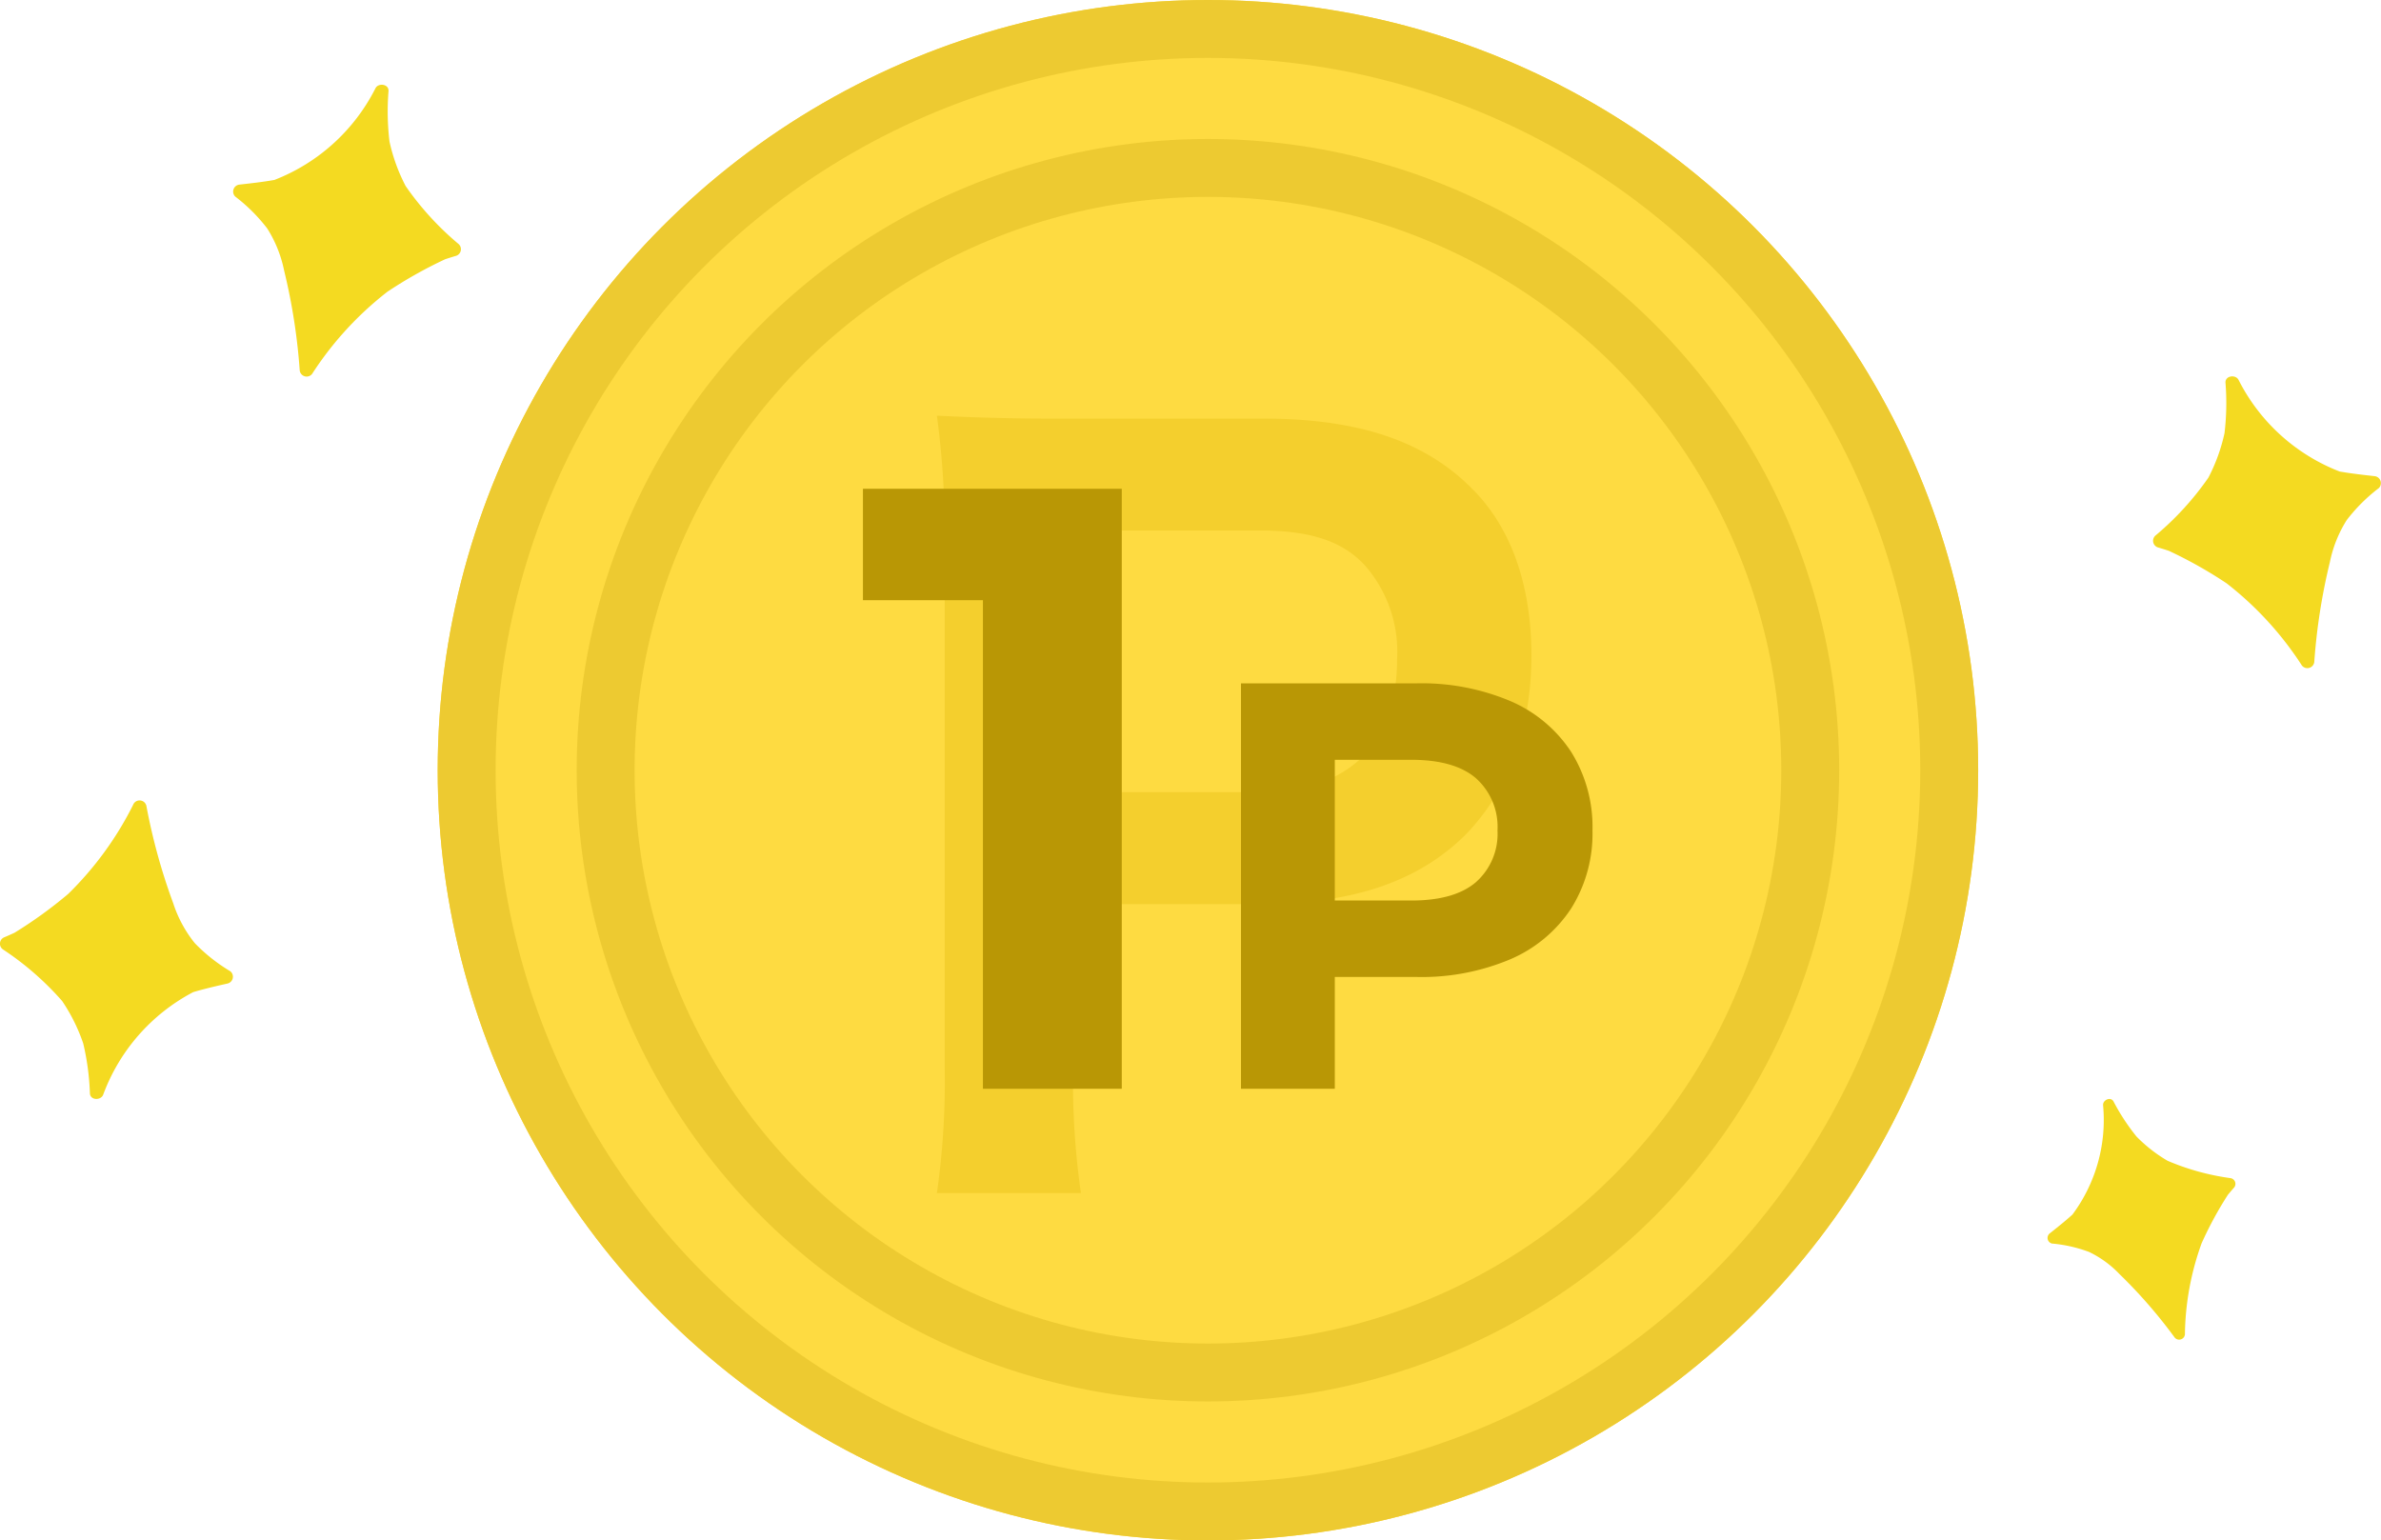
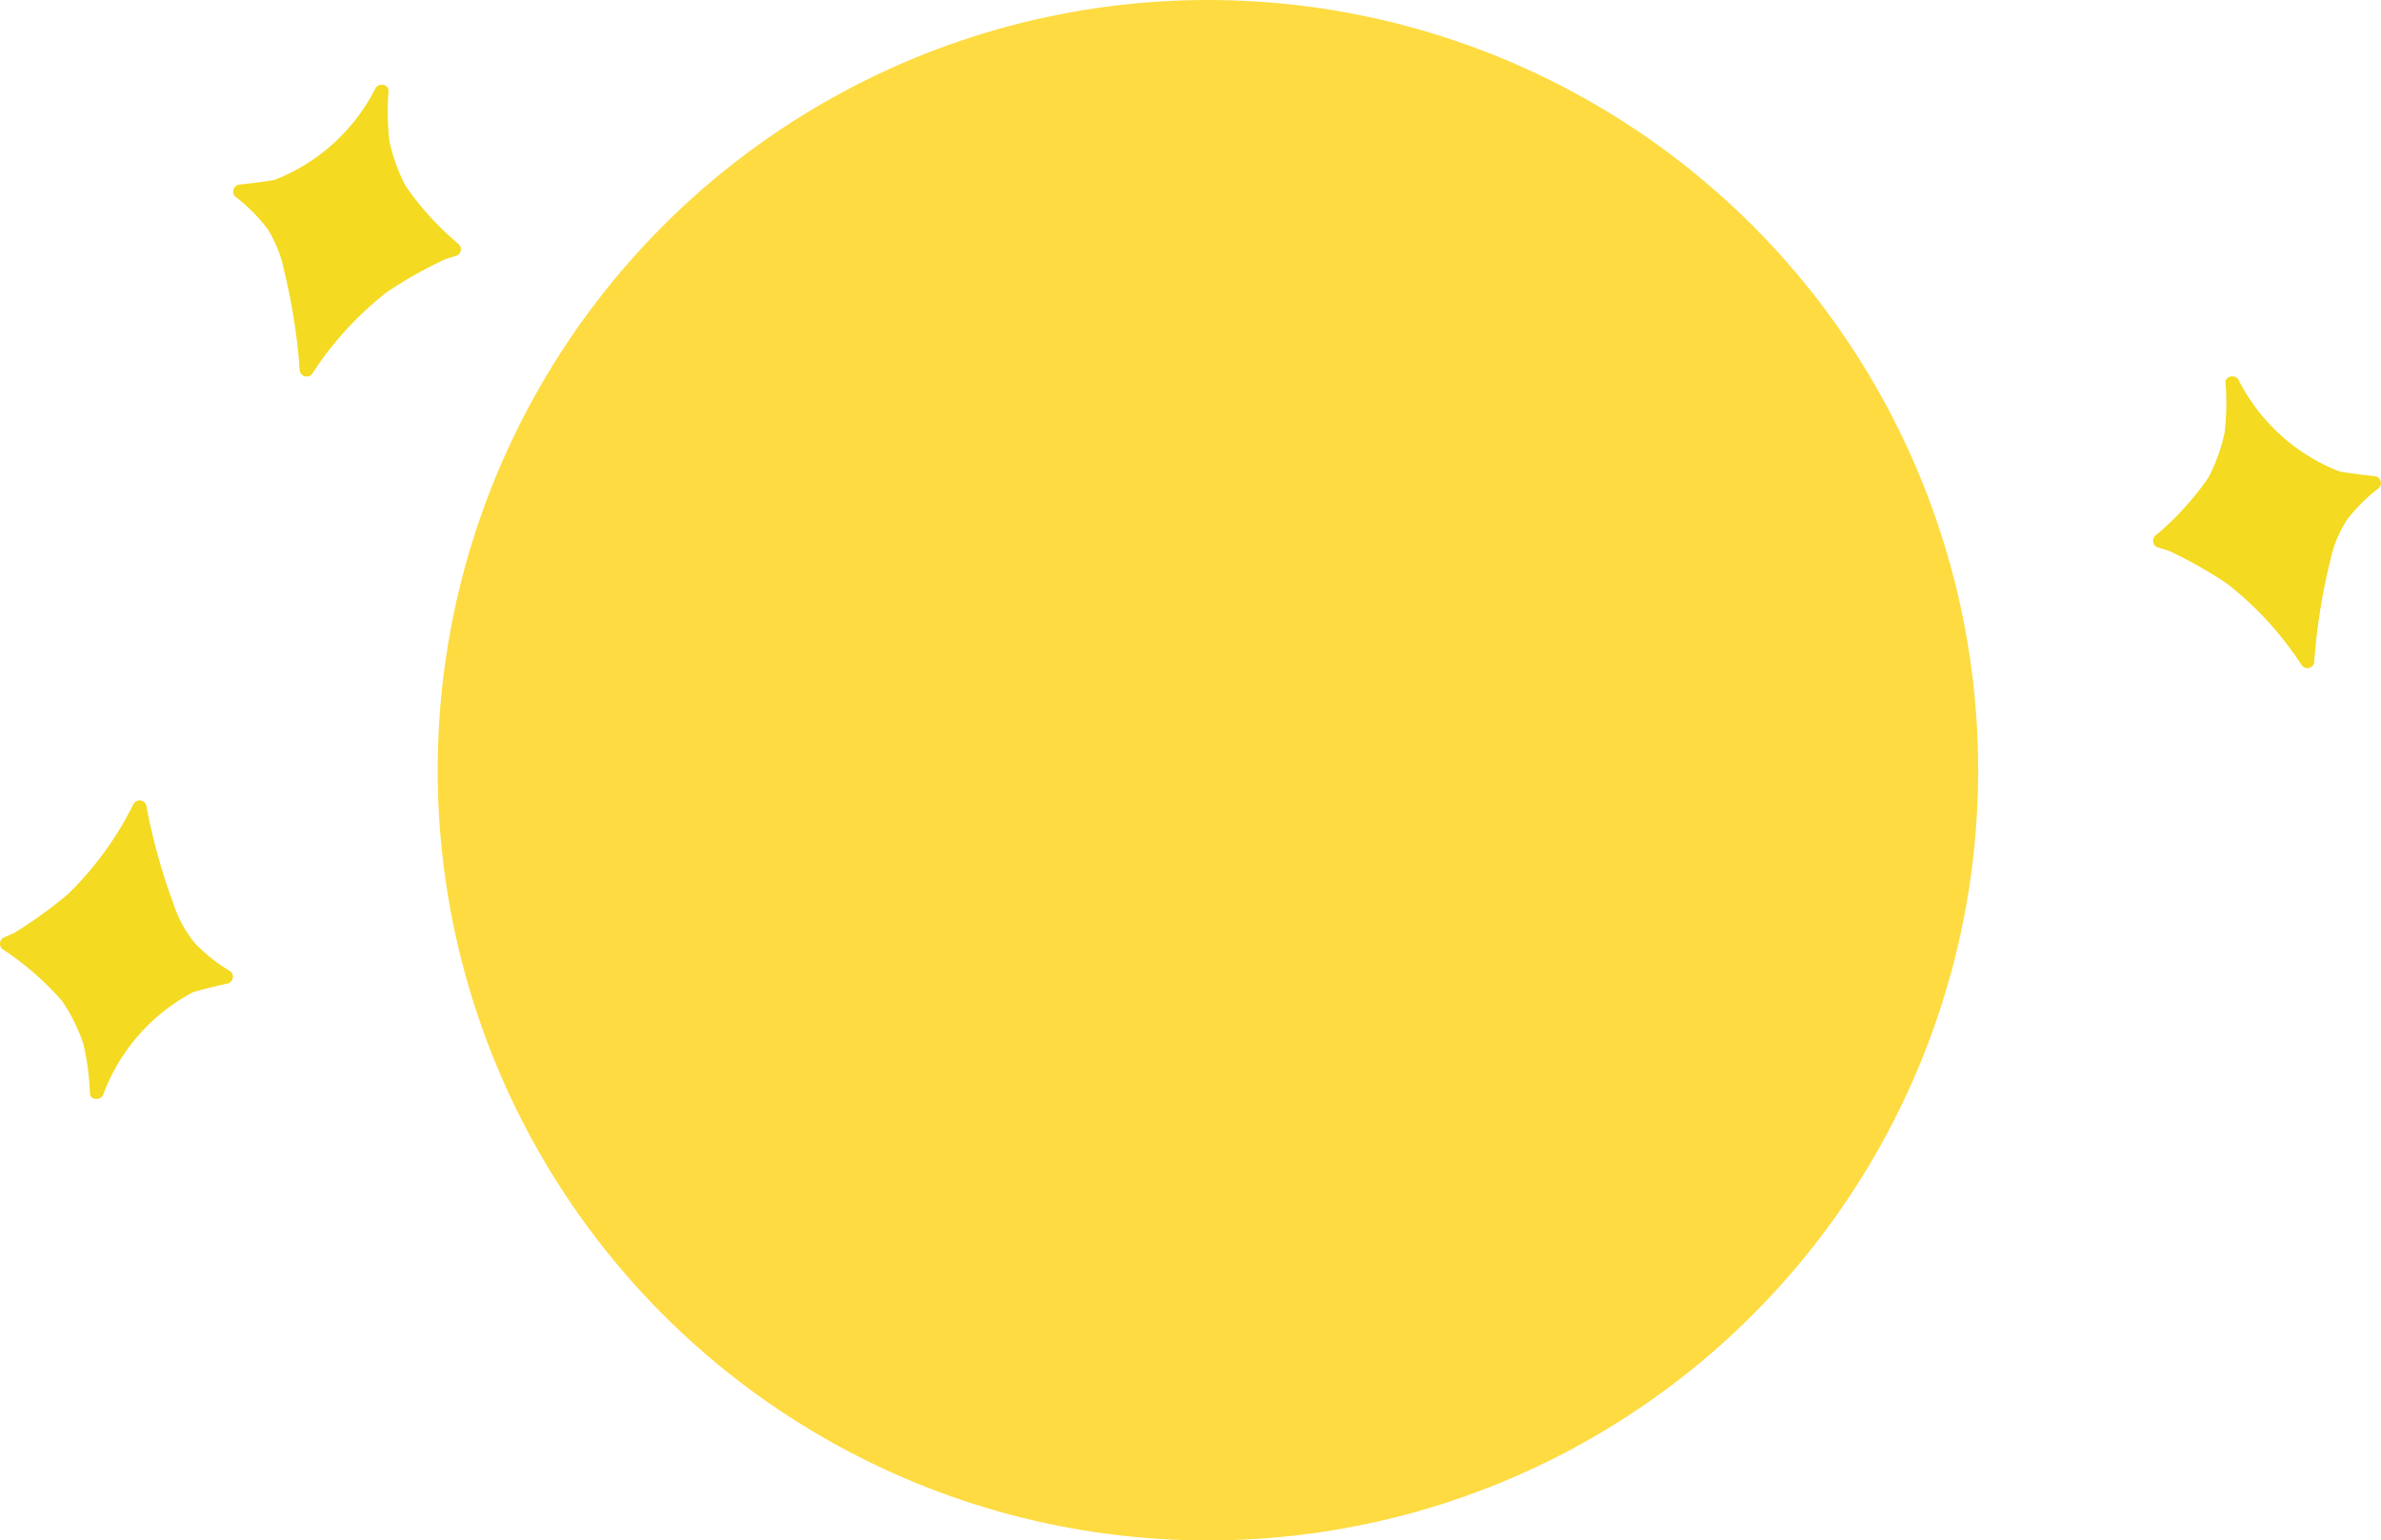
<svg xmlns="http://www.w3.org/2000/svg" width="205.568" height="133" viewBox="0 0 205.568 133">
  <g id="グループ_3902" data-name="グループ 3902" transform="translate(-879.211 -1608.677)">
    <g id="グループ_3060" data-name="グループ 3060">
      <g id="楕円形_115" data-name="楕円形 115" transform="translate(917 1608.677)" fill="#fedb41" stroke="#edca31" stroke-width="5">
        <circle cx="66.5" cy="66.5" r="66.5" stroke="none" />
-         <circle cx="66.5" cy="66.5" r="64" fill="none" />
      </g>
      <g id="楕円形_116" data-name="楕円形 116" transform="translate(929 1620.677)" fill="#fedb41" stroke="#edca31" stroke-width="5">
        <circle cx="54.5" cy="54.5" r="54.5" stroke="none" />
-         <circle cx="54.5" cy="54.5" r="52" fill="none" />
      </g>
-       <path id="パス_8676" data-name="パス 8676" d="M-11.466,1.008a67.7,67.7,0,0,1-.672-10.92V-23.94H3.906c8.064,0,13.776-1.932,17.892-6.048,3.7-3.864,5.628-9.072,5.628-15.456,0-6.048-1.764-11.088-5.208-14.448-4.032-4.032-9.744-5.964-17.892-5.964H-13.23c-4.452,0-7.056-.084-10.668-.252a75.837,75.837,0,0,1,.672,10.836V-9.828A67.917,67.917,0,0,1-23.9,1.008ZM-12.138-33.6V-56.2H3.906c4.452,0,7.224.924,9.156,3.024a11.329,11.329,0,0,1,2.772,8.064c0,7.392-4.2,11.508-11.928,11.508Z" transform="translate(984 1710.677)" fill="#f4cf2d" />
-       <path id="パス_8675" data-name="パス 8675" d="M-21.926,0V-47.36l5.18,5.18h-15.54V-51.8H-9.938V0ZM.354,0V-35H15.5a19.679,19.679,0,0,1,8.1,1.525,11.861,11.861,0,0,1,5.25,4.375,12.213,12.213,0,0,1,1.85,6.8,12.121,12.121,0,0,1-1.85,6.75,11.861,11.861,0,0,1-5.25,4.375A19.678,19.678,0,0,1,15.5-9.65H4.854l3.6-3.65V0Zm8.1-12.4-3.6-3.85h10.2q3.75,0,5.6-1.6A5.57,5.57,0,0,0,22.5-22.3a5.63,5.63,0,0,0-1.85-4.5q-1.85-1.6-5.6-1.6H4.854l3.6-3.85Z" transform="translate(986 1702.677)" fill="#b99705" />
      <g id="グループ_2934" data-name="グループ 2934" transform="translate(0 -119.323)">
        <g id="グループ_2930" data-name="グループ 2930" transform="translate(1065.107 1760.497)">
          <path id="パス_3261" data-name="パス 3261" d="M19.05-23.61a14.782,14.782,0,0,0-2.759,2.752,10.8,10.8,0,0,0-1.455,3.629,51.679,51.679,0,0,0-1.346,8.6.6.6,0,0,1-1.13.235,28.727,28.727,0,0,0-6.439-7A37.935,37.935,0,0,0,.936-18.2q-.476-.159-.959-.3a.6.6,0,0,1-.21-1.012A25.363,25.363,0,0,0,4.346-24.52a15.359,15.359,0,0,0,1.392-3.841,21.868,21.868,0,0,0,.084-4.359c-.034-.612.884-.728,1.131-.235a16.435,16.435,0,0,0,8.727,7.906c1.009.177,2.028.29,3.008.4a.606.606,0,0,1,.363,1.042" transform="translate(0.423 33.262)" fill="#f4da21" />
        </g>
        <g id="グループ_2931" data-name="グループ 2931" transform="translate(1056 1822.881)">
-           <path id="パス_3262" data-name="パス 3262" d="M-33.522-5.28a12.3,12.3,0,0,1,3.161.717,8.98,8.98,0,0,1,2.633,1.912,43.016,43.016,0,0,1,4.757,5.464.5.5,0,0,0,.9-.335A23.906,23.906,0,0,1-20.633-5.3a31.563,31.563,0,0,1,2.268-4.186q.264-.322.543-.635a.5.5,0,0,0-.3-.806,21.1,21.1,0,0,1-5.445-1.5,12.765,12.765,0,0,1-2.681-2.09,18.179,18.179,0,0,1-1.989-3.033c-.247-.446-.945-.122-.9.335a13.675,13.675,0,0,1-2.647,9.433c-.633.572-1.3,1.1-1.944,1.611a.5.5,0,0,0,.206.895" transform="translate(33.922 17.767)" fill="#f4da21" />
-         </g>
+           </g>
        <g id="グループ_2932" data-name="グループ 2932" transform="translate(879.211 1797.119)">
          <path id="パス_3263" data-name="パス 3263" d="M19.339-8.936a14.769,14.769,0,0,1-3.053-2.42,10.786,10.786,0,0,1-1.859-3.44,51.657,51.657,0,0,1-2.316-8.394.6.6,0,0,0-1.15-.1,28.737,28.737,0,0,1-5.6,7.683A37.948,37.948,0,0,1,.727-12.254q-.455.213-.918.406a.6.6,0,0,0-.094,1.029,25.353,25.353,0,0,1,5.119,4.46A15.362,15.362,0,0,1,6.654-2.7a21.868,21.868,0,0,1,.579,4.32c.035.612.96.623,1.15.1a16.434,16.434,0,0,1,7.771-8.847c.982-.29,1.982-.519,2.944-.736a.606.606,0,0,0,.242-1.076" transform="translate(0.53 23.665)" fill="#f4da21" />
        </g>
        <g id="グループ_2933" data-name="グループ 2933" transform="translate(899.328 1735.323)">
          <path id="パス_3264" data-name="パス 3264" d="M-41.573-23.61a14.765,14.765,0,0,1,2.758,2.752,10.791,10.791,0,0,1,1.456,3.629,51.728,51.728,0,0,1,1.346,8.6.6.6,0,0,0,1.13.235,28.718,28.718,0,0,1,6.439-7A37.935,37.935,0,0,1-23.459-18.2q.476-.159.959-.3a.6.6,0,0,0,.21-1.012,25.363,25.363,0,0,1-4.578-5.013,15.358,15.358,0,0,1-1.392-3.841,21.868,21.868,0,0,1-.084-4.359c.035-.612-.883-.728-1.13-.235A16.434,16.434,0,0,1-38.2-25.048c-1.009.177-2.028.29-3.008.4a.606.606,0,0,0-.363,1.042" transform="translate(41.771 33.262)" fill="#f4da21" />
        </g>
      </g>
    </g>
  </g>
</svg>